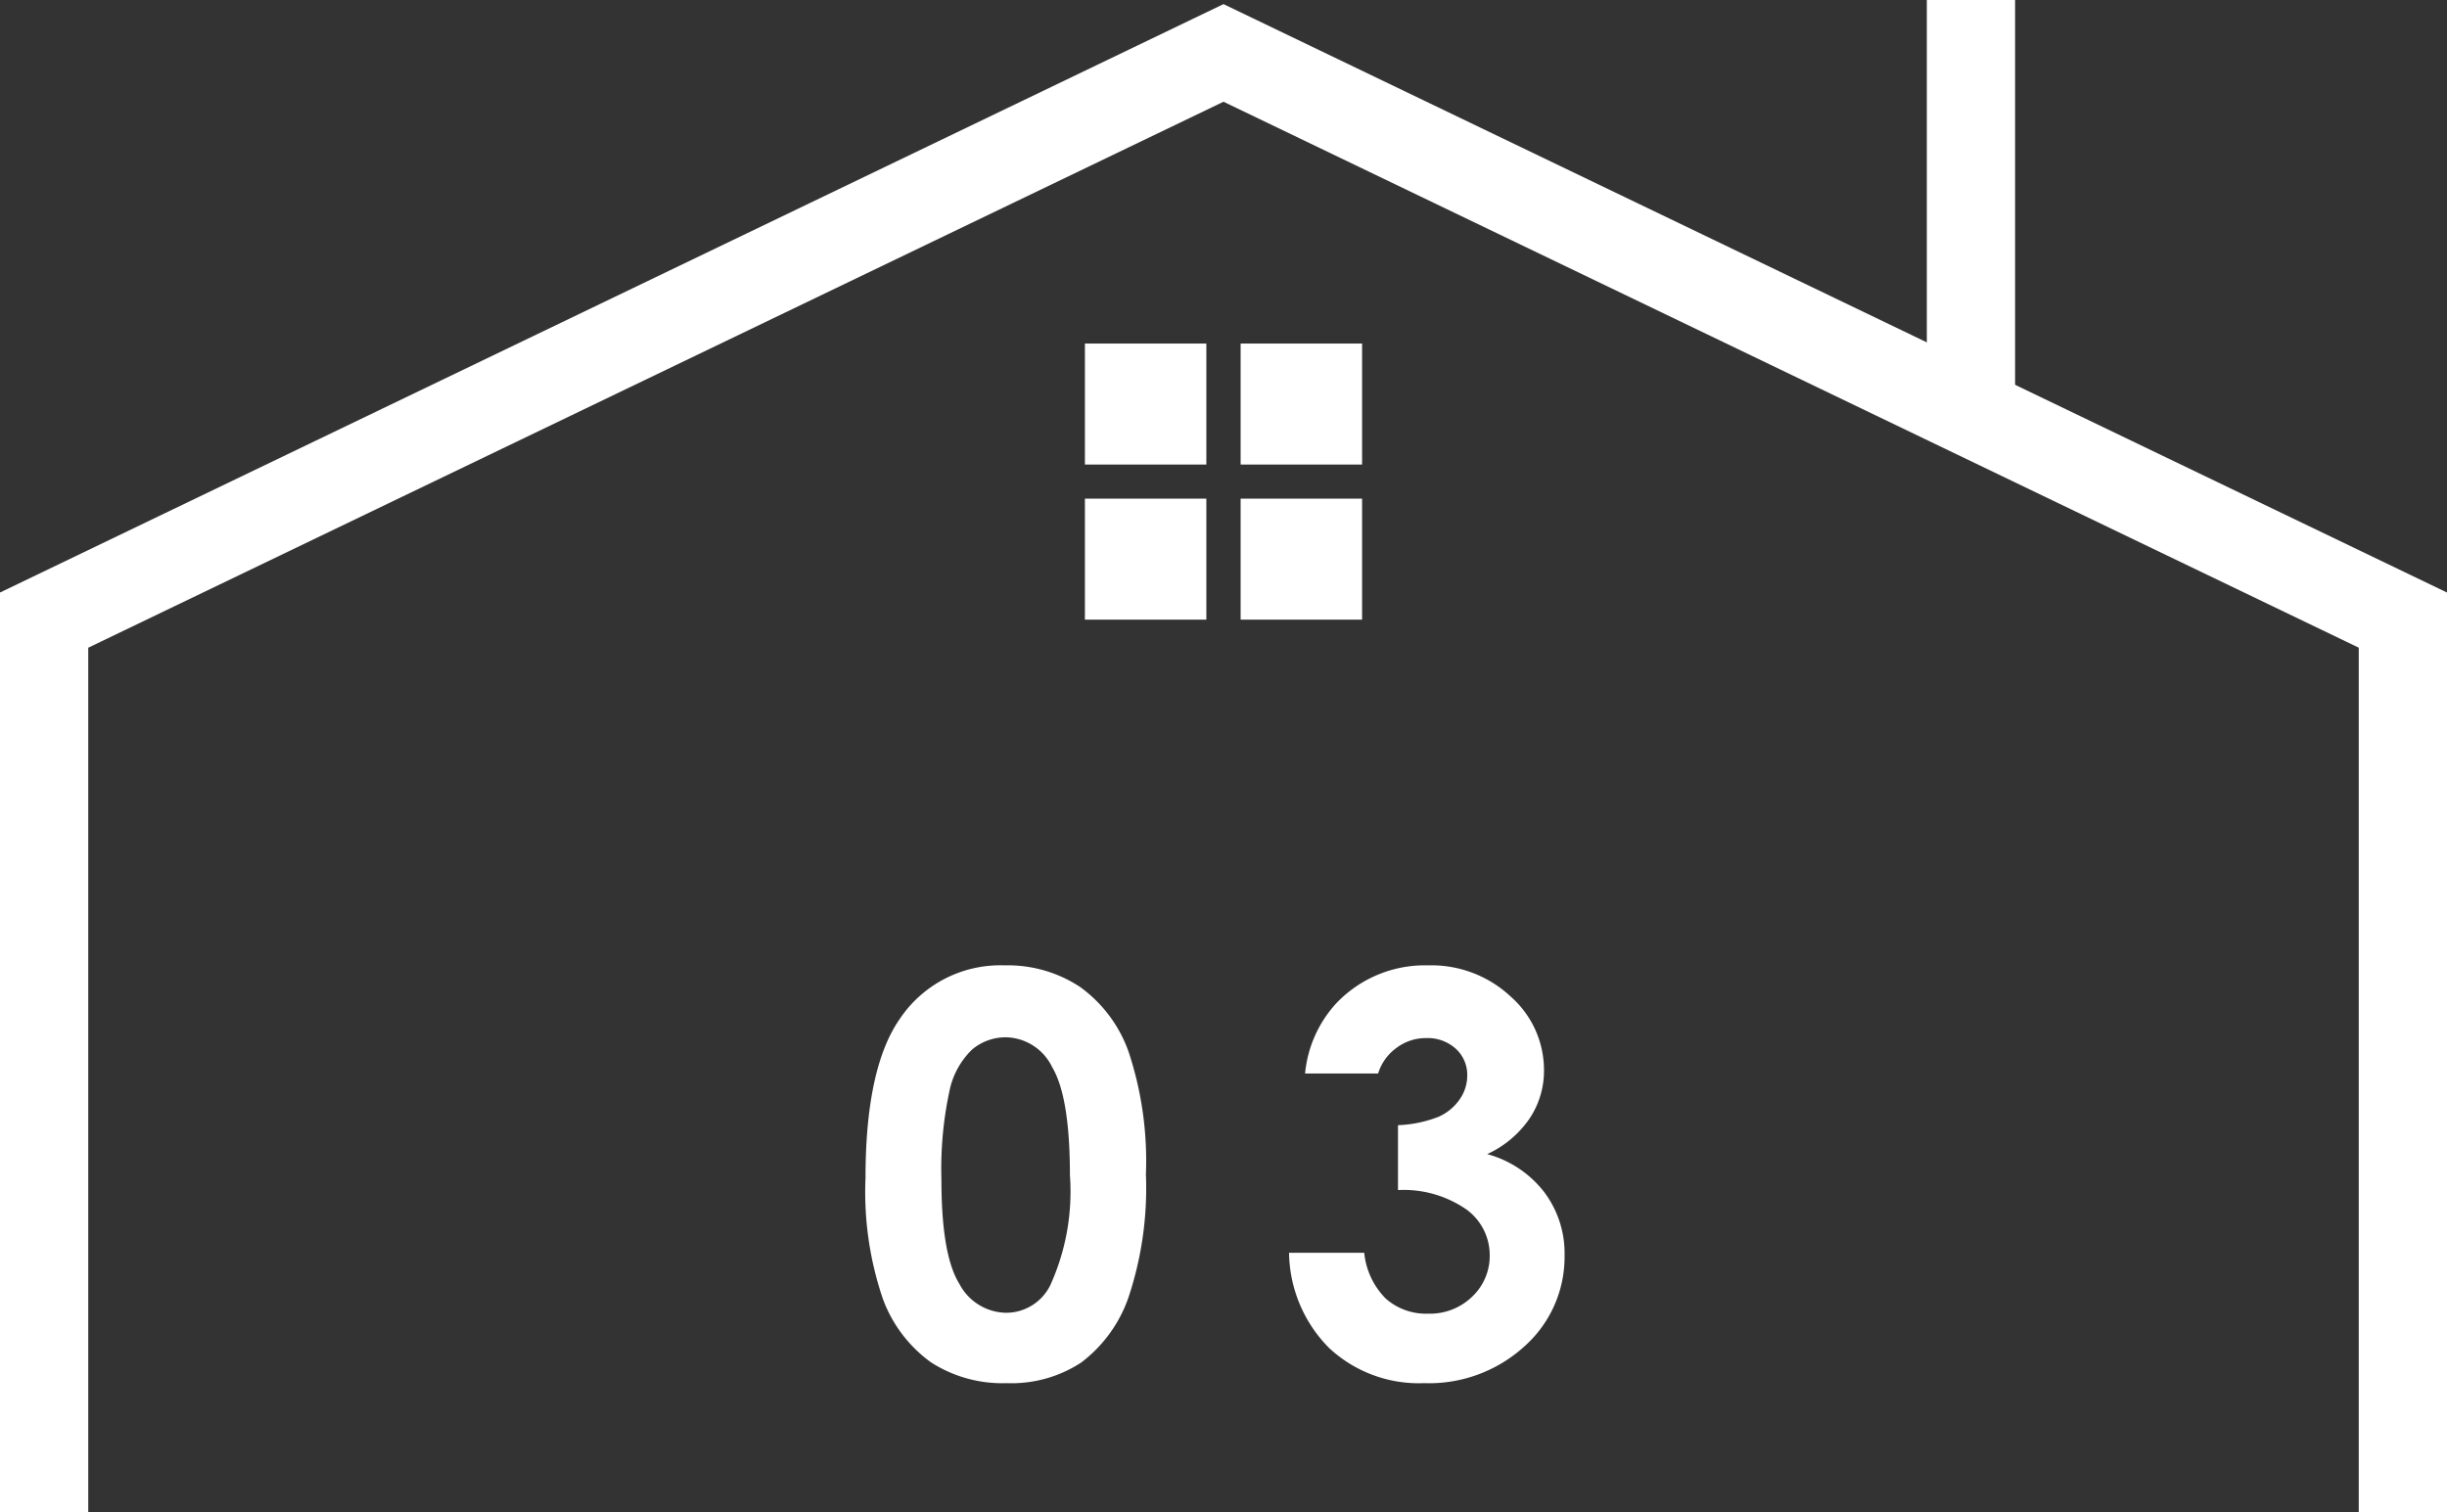
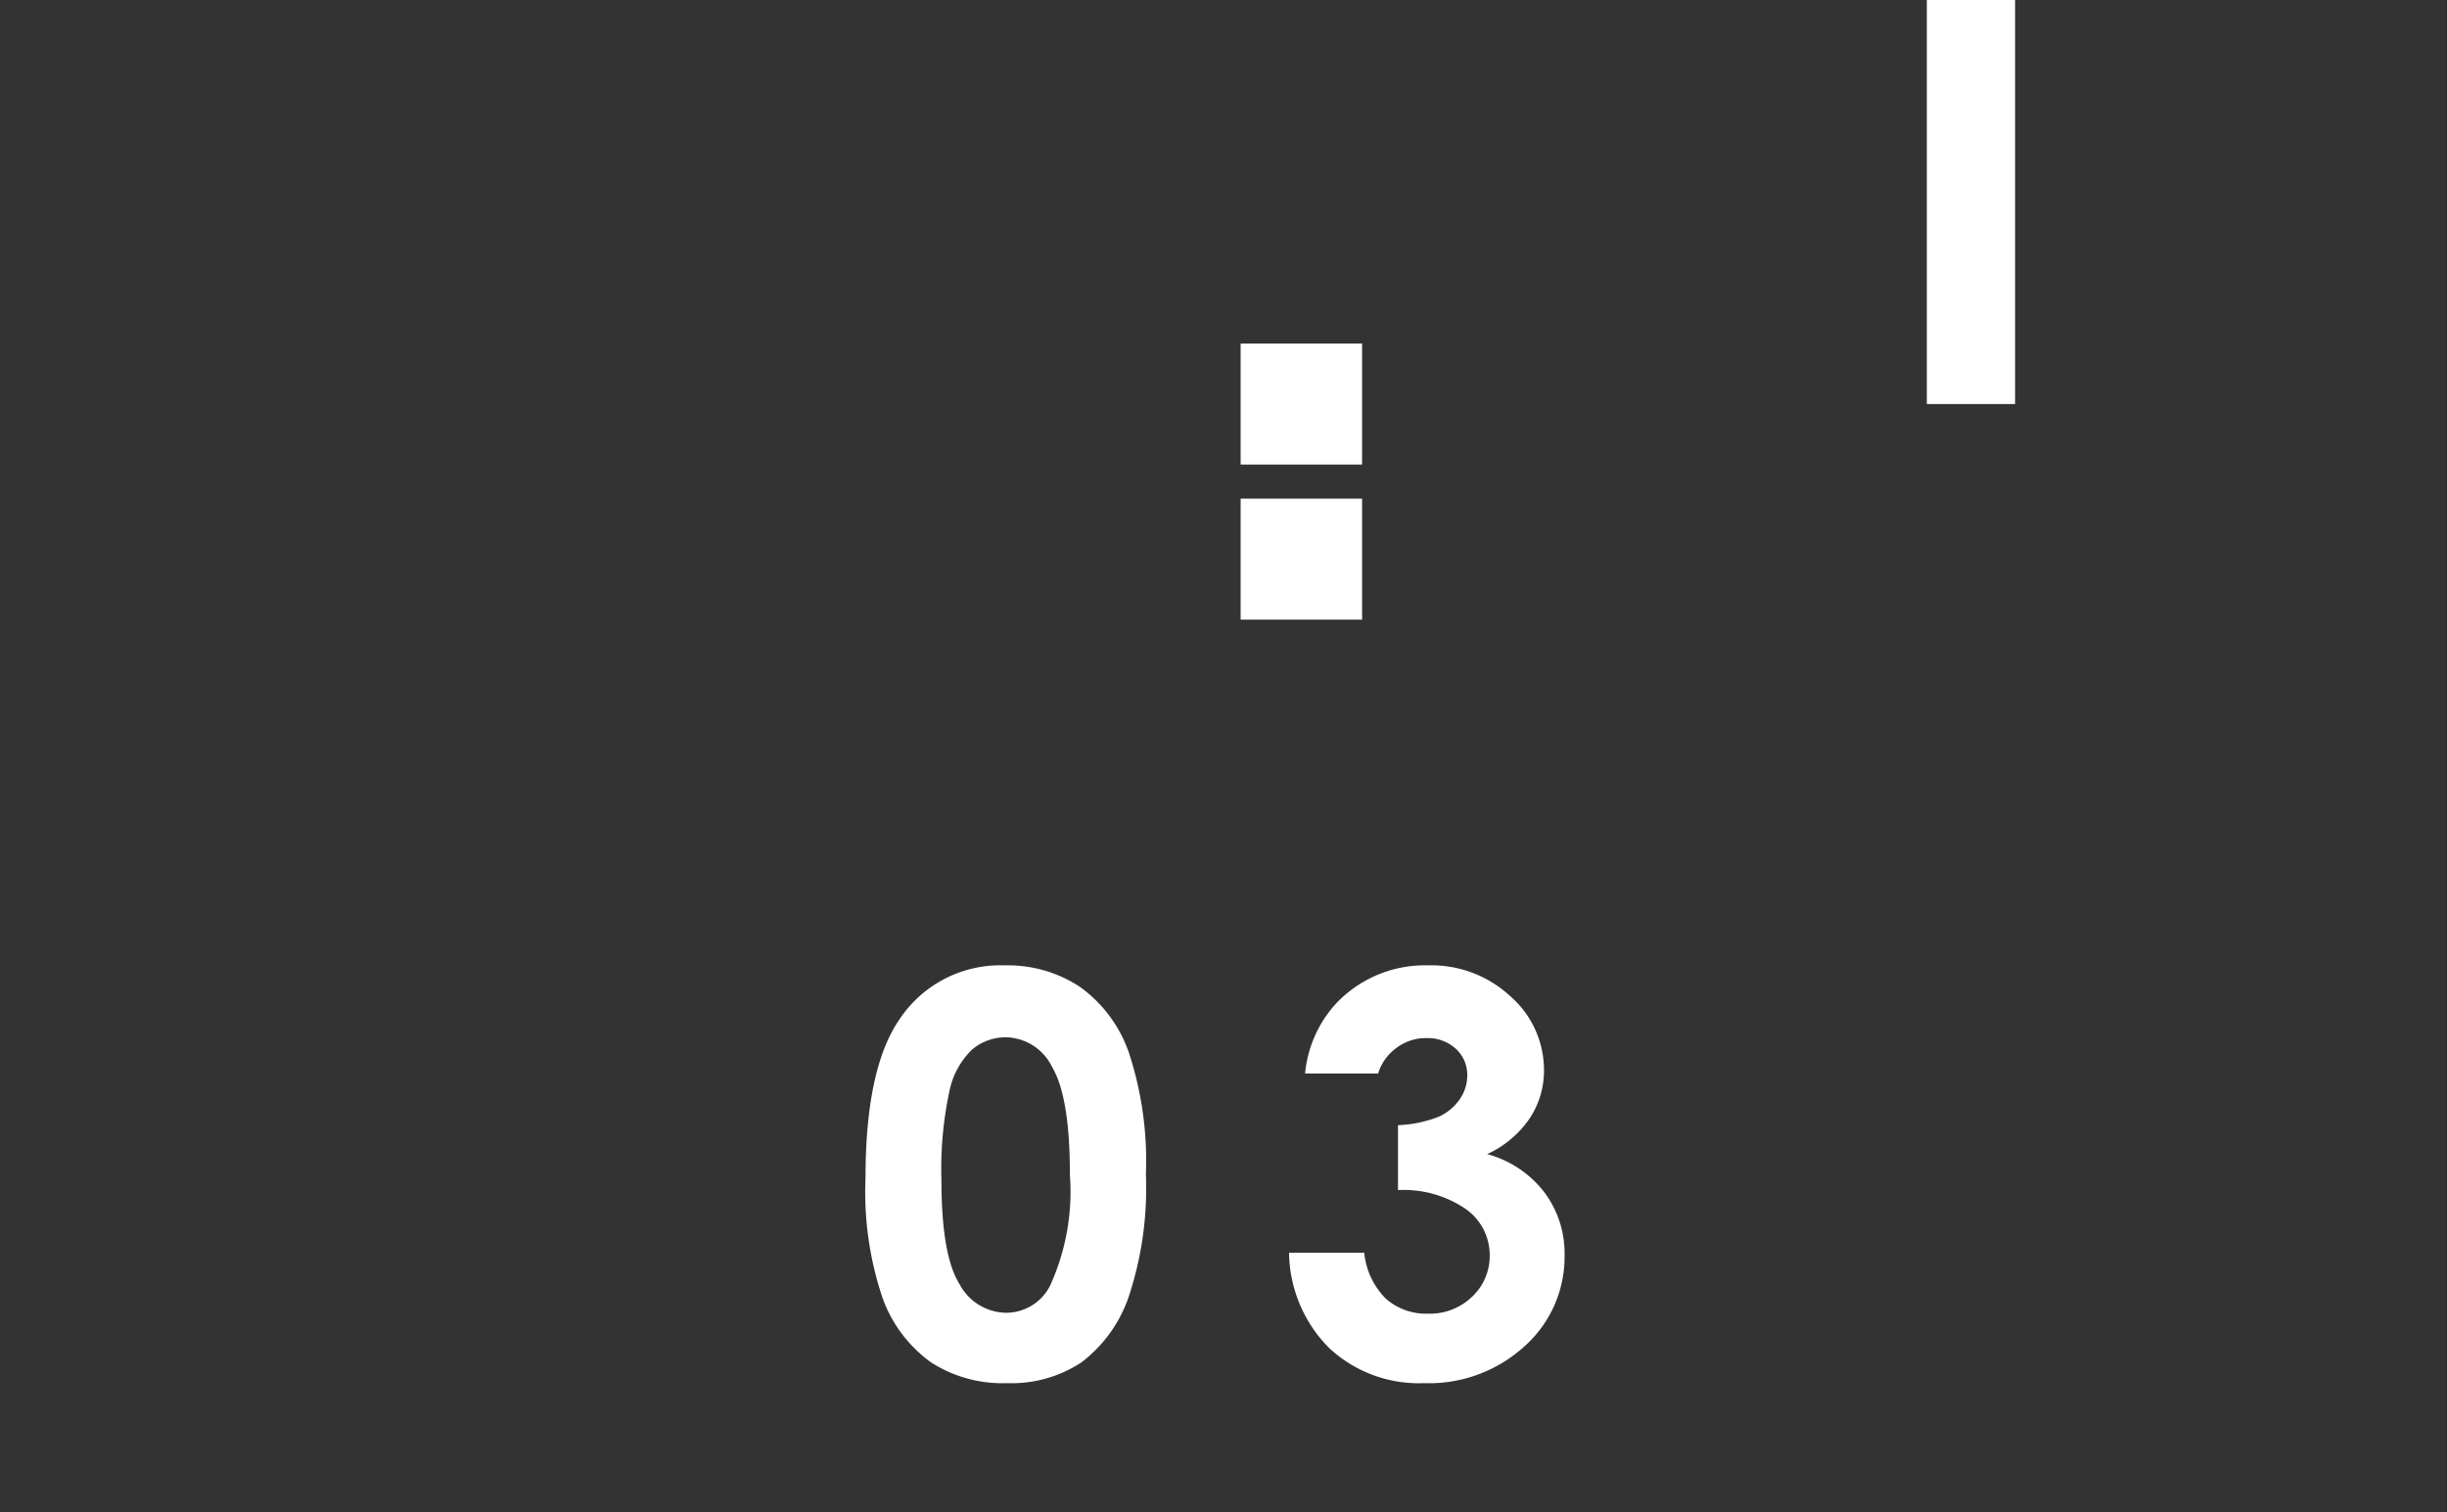
<svg xmlns="http://www.w3.org/2000/svg" width="110" height="68" viewBox="0 0 110 68">
  <rect x="0" y="0" width="110" height="68" fill="#333333" stroke="none" />
  <g id="グループ_9746" data-name="グループ 9746" transform="translate(-80 -1951.5)">
    <path id="パス_75407" data-name="パス 75407" d="M6.944-18.408a5.9,5.9,0,0,1,3.386.96,6.092,6.092,0,0,1,2.2,2.936,15.56,15.56,0,0,1,.775,5.5,15.52,15.52,0,0,1-.787,5.544A6.228,6.228,0,0,1,10.4-.554a5.719,5.719,0,0,1-3.356.93,5.923,5.923,0,0,1-3.4-.936,6.108,6.108,0,0,1-2.16-2.845A14.879,14.879,0,0,1,.7-8.84q0-4.924,1.525-7.137A5.438,5.438,0,0,1,6.944-18.408Zm.079,3.234a2.341,2.341,0,0,0-1.534.553,3.584,3.584,0,0,0-1.023,1.9,16.649,16.649,0,0,0-.353,3.951q0,3.392.81,4.687a2.411,2.411,0,0,0,2.1,1.295A2.217,2.217,0,0,0,9-4.013a10.182,10.182,0,0,0,.889-4.96q0-3.526-.8-4.863A2.359,2.359,0,0,0,7.023-15.174Zm16.72,1.629H20.46a5.415,5.415,0,0,1,1.428-3.185A5.5,5.5,0,0,1,26-18.408a5.215,5.215,0,0,1,3.7,1.4A4.4,4.4,0,0,1,31.2-13.691a3.855,3.855,0,0,1-.653,2.176,4.662,4.662,0,0,1-1.9,1.593,4.838,4.838,0,0,1,2.557,1.7,4.571,4.571,0,0,1,.921,2.851A5.381,5.381,0,0,1,30.345-1.3,6.37,6.37,0,0,1,25.805.376,5.91,5.91,0,0,1,21.546-1.2,6.176,6.176,0,0,1,19.74-5.484h3.38a3.384,3.384,0,0,0,.97,2.061,2.731,2.731,0,0,0,1.9.675,2.728,2.728,0,0,0,1.983-.766,2.512,2.512,0,0,0,.787-1.872A2.533,2.533,0,0,0,27.7-7.442a4.951,4.951,0,0,0-3.063-.863v-2.918a5.535,5.535,0,0,0,1.837-.383,2.273,2.273,0,0,0,.94-.784,1.862,1.862,0,0,0,.336-1.058,1.587,1.587,0,0,0-.513-1.21,1.884,1.884,0,0,0-1.342-.48,2.179,2.179,0,0,0-1.33.444A2.22,2.22,0,0,0,23.743-13.545Z" transform="translate(118.207 2013.311)" fill="#fff" />
    <g id="グループ_8940" data-name="グループ 8940" transform="translate(80 1951.5)">
-       <rect id="長方形_5365" data-name="長方形 5365" width="5.459" height="5.44" transform="translate(48.77 15.446)" fill="#fff" />
      <rect id="長方形_5366" data-name="長方形 5366" width="5.46" height="5.44" transform="translate(55.77 15.446)" fill="#fff" />
-       <rect id="長方形_5367" data-name="長方形 5367" width="5.459" height="5.44" transform="translate(48.77 22.419)" fill="#fff" />
      <rect id="長方形_5368" data-name="長方形 5368" width="5.46" height="5.44" transform="translate(55.77 22.419)" fill="#fff" />
-       <path id="パス_75355" data-name="パス 75355" d="M0,26.69V68.05H3.967V29.171L55,4.624l51.033,24.546V68.05H110V26.69L55,.235Z" transform="translate(0 -0.05)" fill="#fff" />
      <rect id="長方形_5369" data-name="長方形 5369" width="3.967" height="18.166" transform="translate(86.617 0)" fill="#fff" />
    </g>
  </g>
</svg>